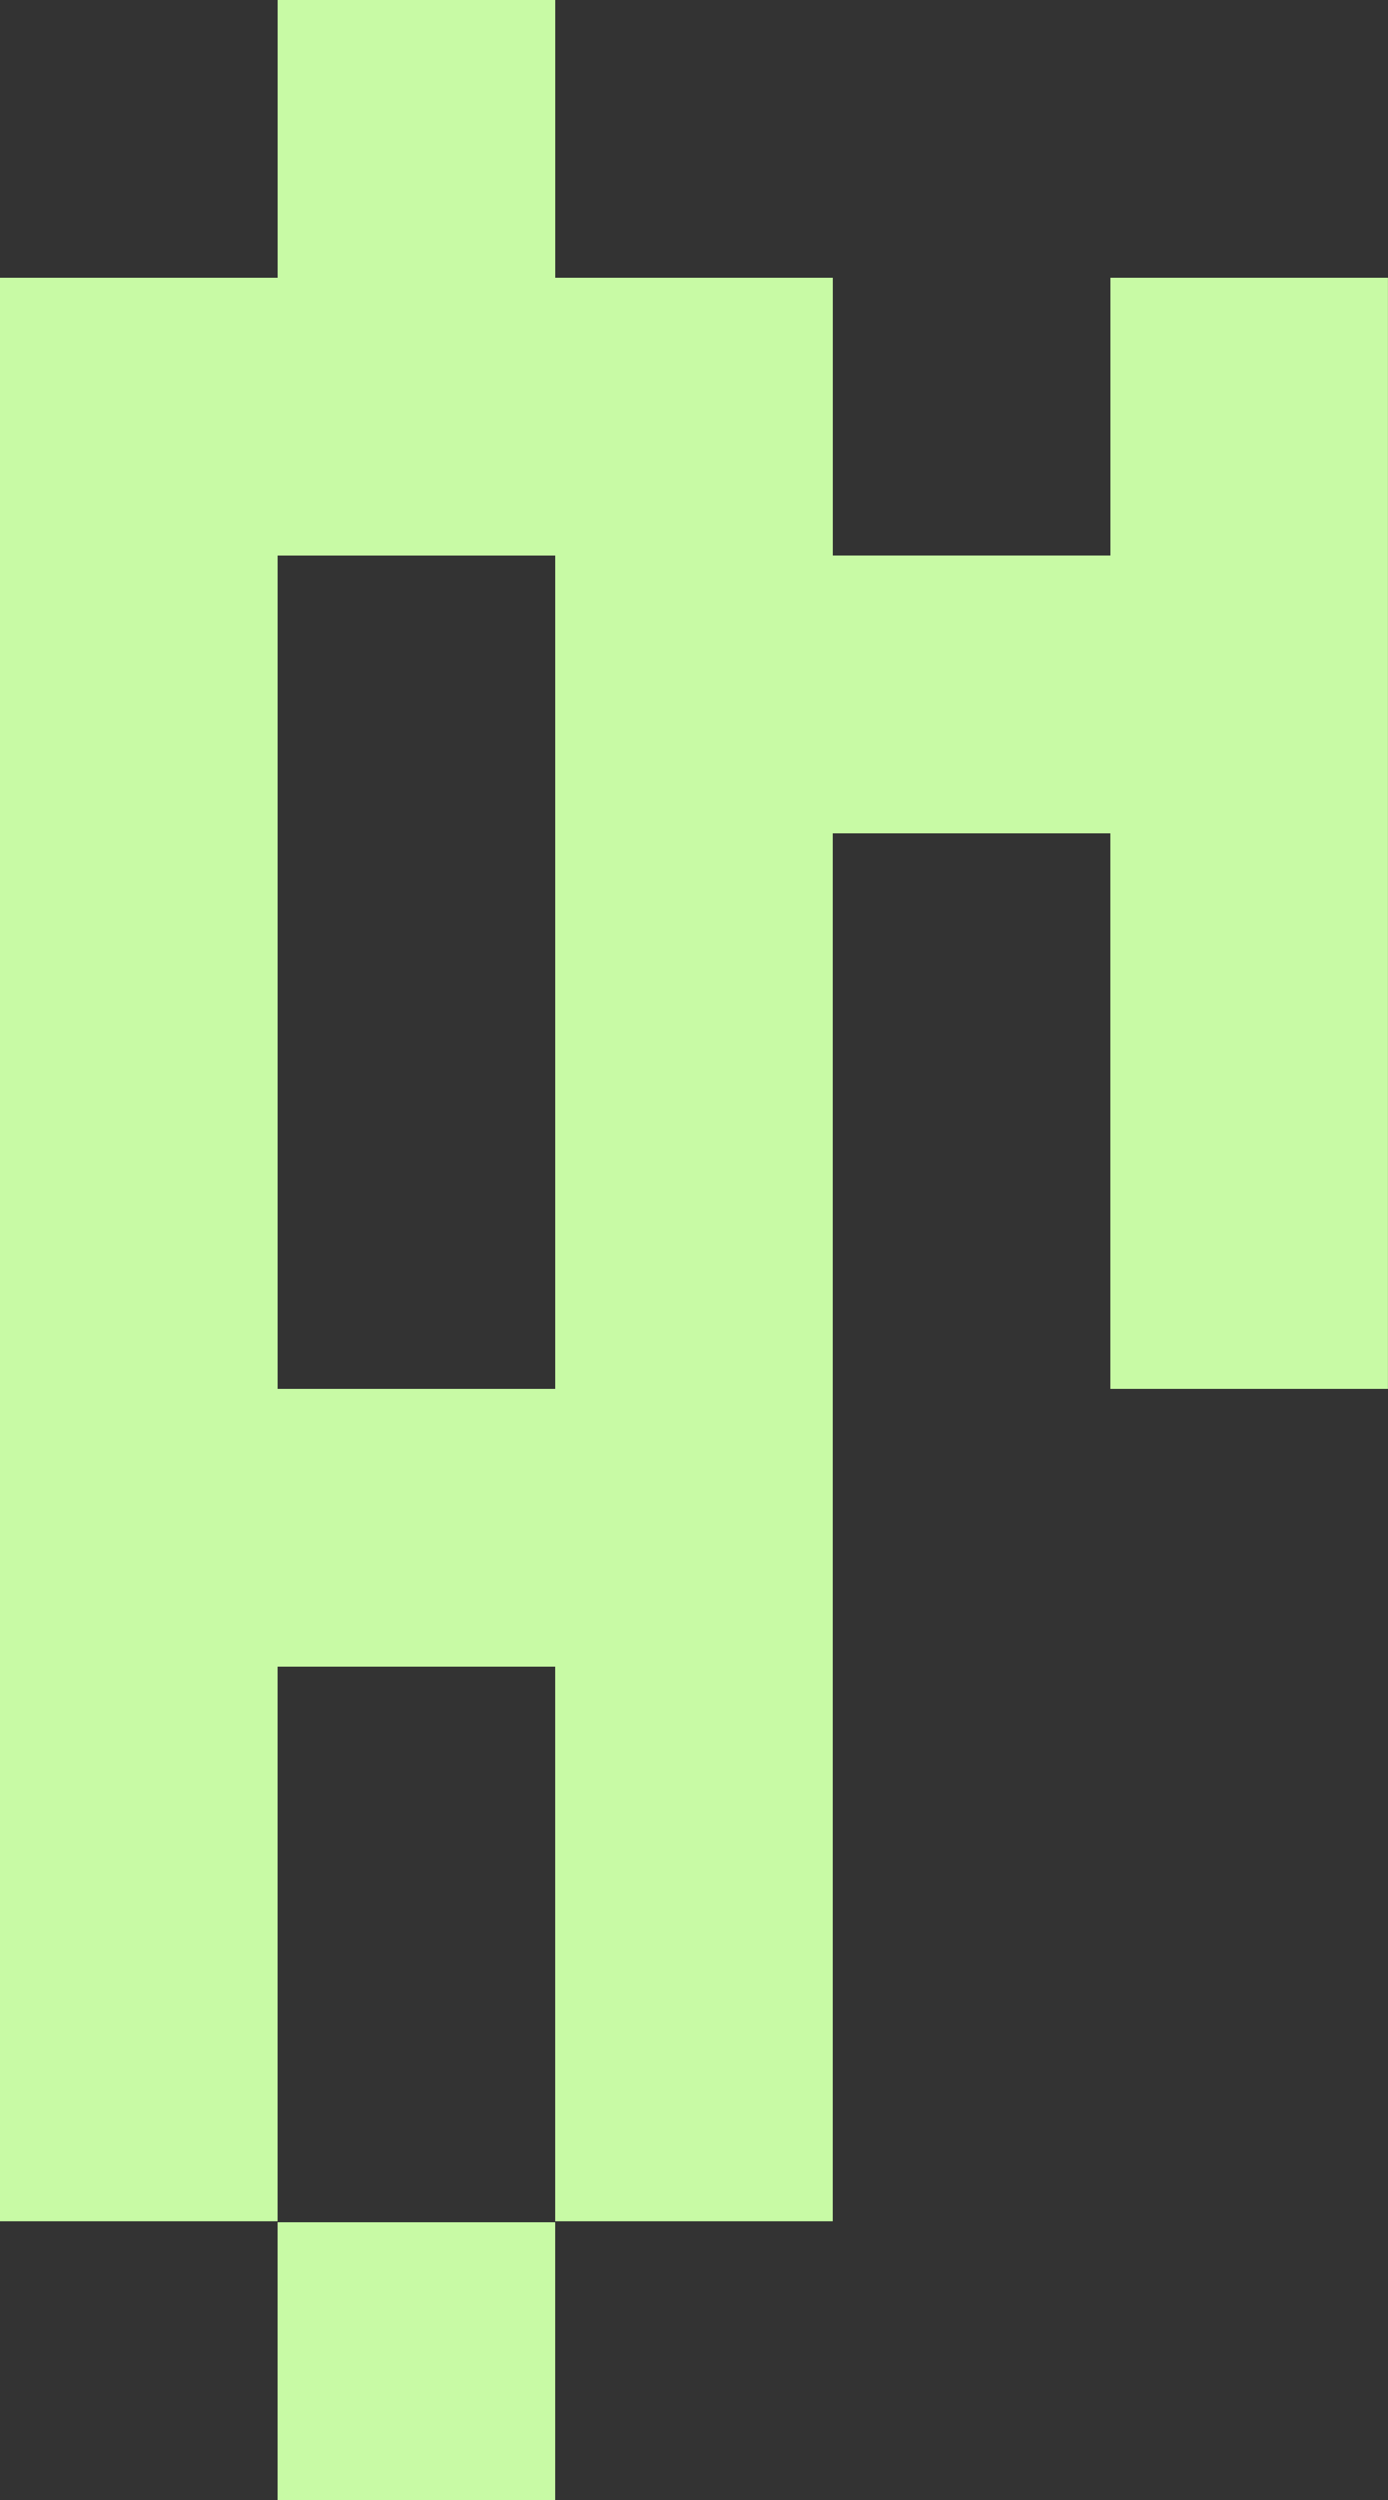
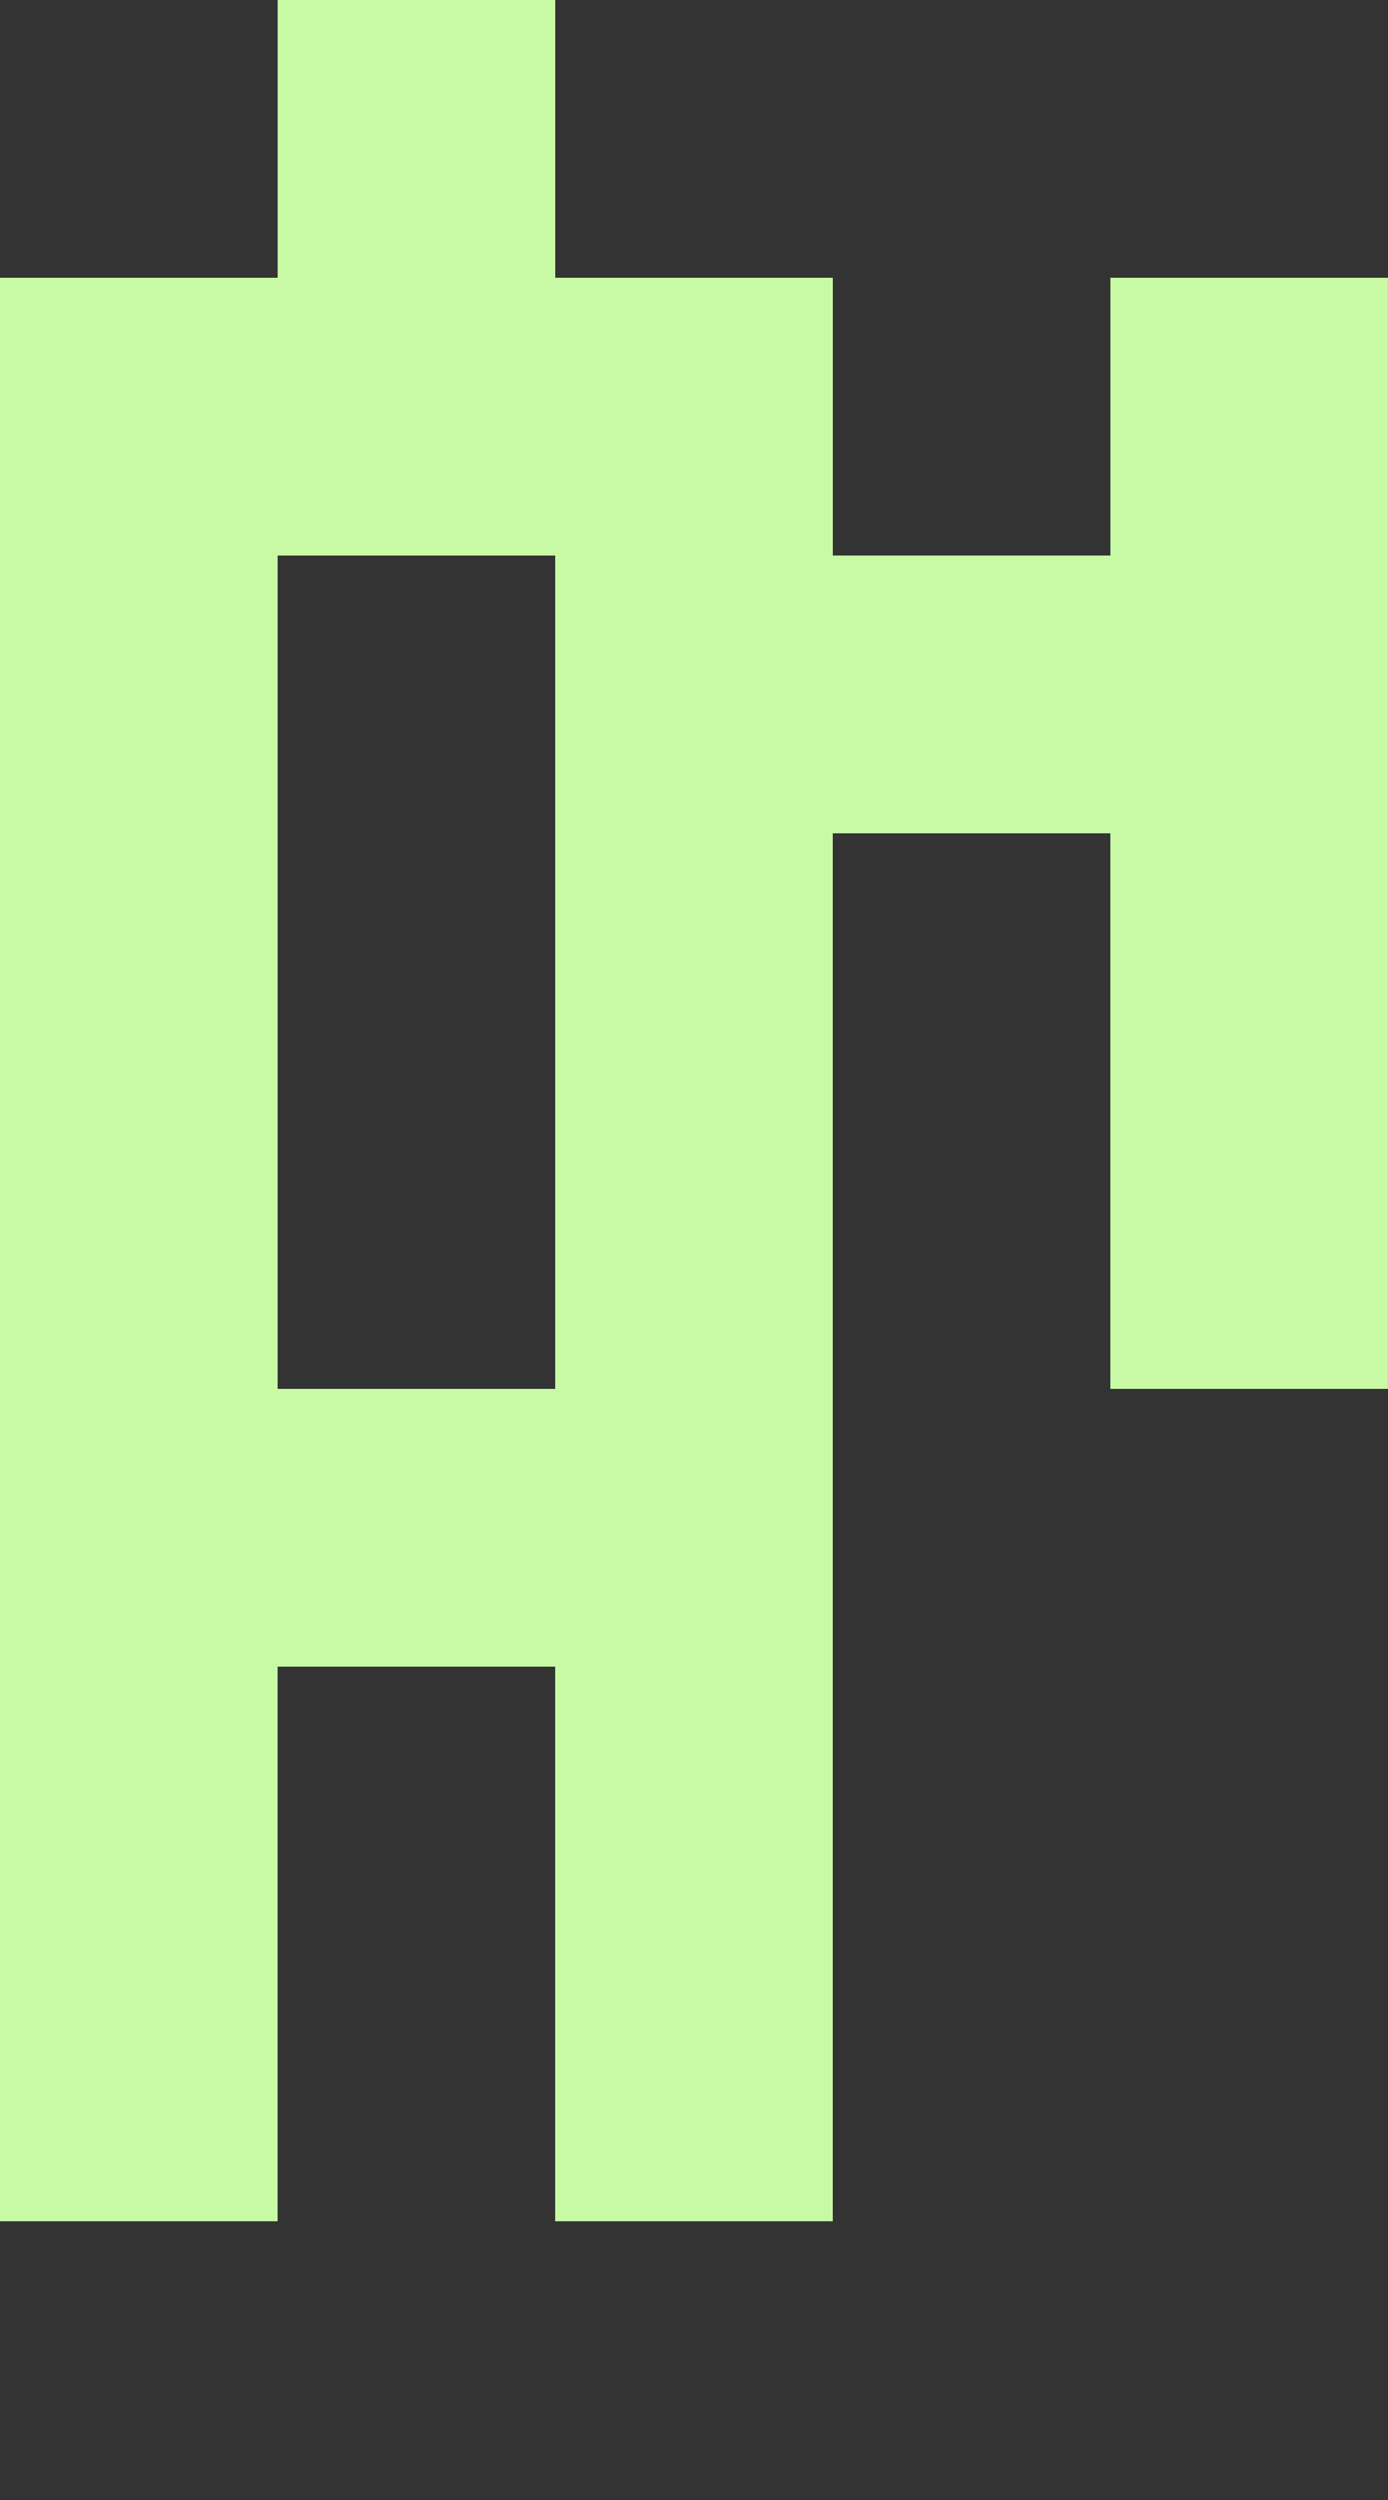
<svg xmlns="http://www.w3.org/2000/svg" id="Capa_2" data-name="Capa 2" viewBox="0 0 54.047 97.285">
  <rect x="0" y="0" width="54.047" height="97.285" fill="#333333" stroke="none" />
  <defs>
    <style>      .cls-1 {        fill: #c8faa5;      }    </style>
  </defs>
  <g id="Capa_1-2" data-name="Capa 1">
    <g>
-       <path class="cls-1" d="M10.809,86.476h10.809v10.809h-10.809v-10.809Z" />
      <path class="cls-1" d="M43.238,10.809v10.809h-10.809v-10.809h-10.809V0h-10.809v10.809H0v75.629h10.809v-21.581h10.809v21.581h10.809v-54.01h10.809v21.619h10.809V10.809h-10.809ZM21.619,54.047h-10.809V21.619h10.809v32.428Z" />
    </g>
  </g>
</svg>